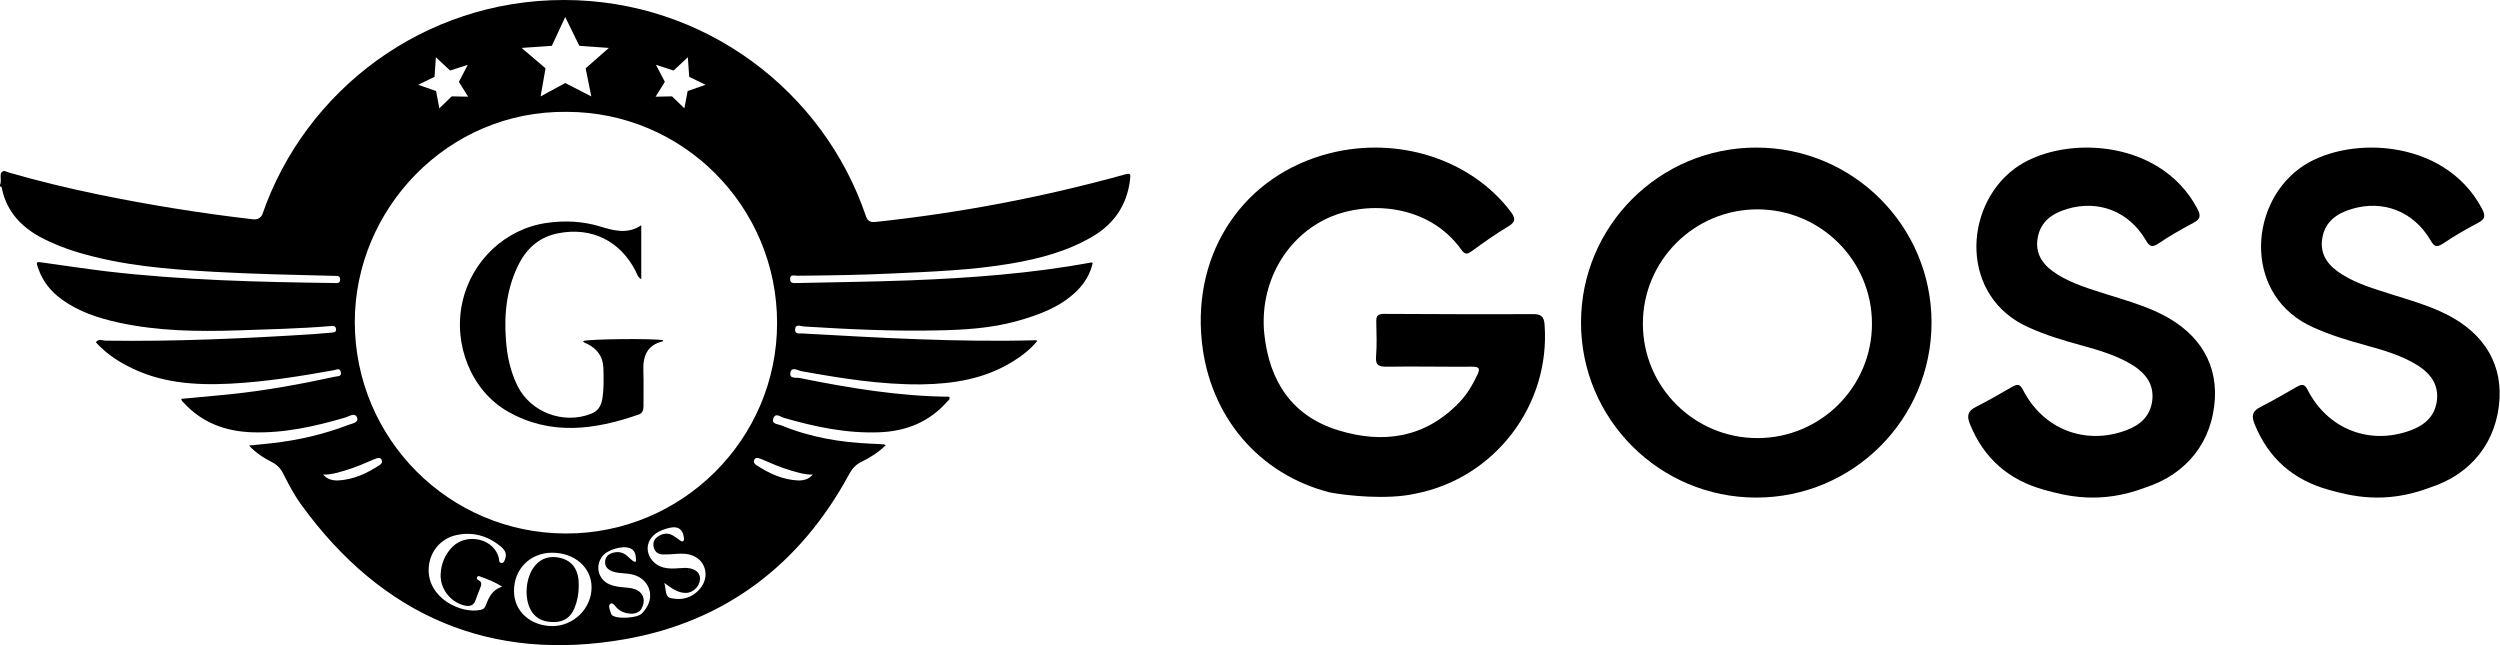
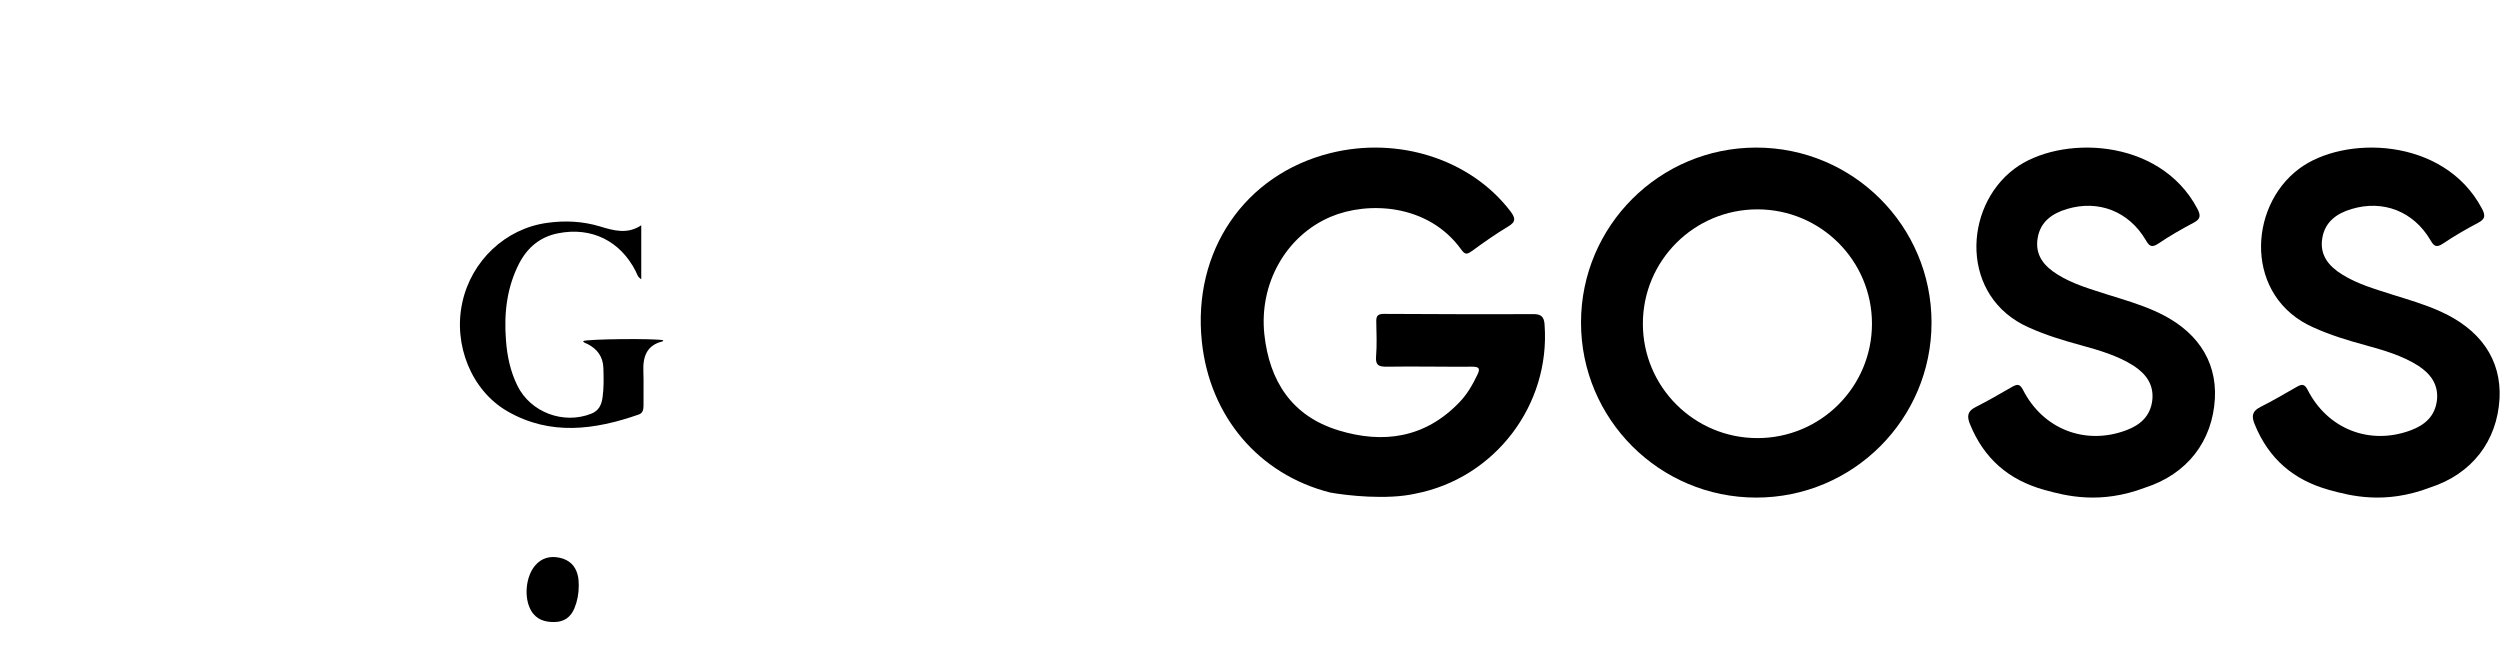
<svg xmlns="http://www.w3.org/2000/svg" width="155" height="40" viewBox="0 0 155 40" fill="none">
  <path d="M39.758 13.967C39.758 15.135 39.758 16.198 39.758 17.313C39.531 17.174 39.496 16.982 39.418 16.825C38.458 14.934 36.677 14.054 34.6 14.464C33.491 14.682 32.714 15.335 32.199 16.311C31.422 17.81 31.239 19.43 31.37 21.095C31.44 22.07 31.641 23.02 32.077 23.909C32.889 25.564 34.931 26.331 36.651 25.652C37.122 25.469 37.297 25.103 37.358 24.641C37.445 24.031 37.428 23.421 37.41 22.811C37.384 22.114 37.035 21.644 36.433 21.33C36.337 21.278 36.206 21.269 36.153 21.147C36.424 21.016 40.57 20.973 41.12 21.095C41.111 21.121 41.102 21.156 41.085 21.164C40.099 21.4 39.854 22.105 39.889 23.012C39.915 23.726 39.889 24.432 39.898 25.146C39.898 25.399 39.854 25.617 39.592 25.704C36.86 26.654 34.12 27.028 31.466 25.503C29.223 24.214 28.088 21.365 28.664 18.751C29.232 16.154 31.344 14.176 33.91 13.819C35.027 13.662 36.118 13.714 37.192 14.037C38.047 14.298 38.903 14.542 39.758 13.967Z" fill="black" />
  <path d="M33.177 35.062C33.587 34.583 34.12 34.452 34.713 34.583C35.28 34.713 35.664 35.053 35.813 35.637C35.874 35.863 35.883 36.09 35.883 36.325C35.883 36.804 35.795 37.275 35.612 37.719C35.385 38.26 34.984 38.547 34.408 38.565C33.797 38.582 33.255 38.425 32.924 37.85C32.47 37.057 32.592 35.75 33.177 35.062Z" fill="black" />
-   <path fill-rule="evenodd" clip-rule="evenodd" d="M34.958 0C43.674 0 51.072 5.631 53.703 13.447C53.813 13.707 53.967 13.798 54.309 13.758C59.502 13.2 64.626 12.233 69.662 10.839C70.107 10.717 70.116 10.735 70.055 11.205C69.854 12.73 69.068 13.88 67.75 14.656C66.179 15.588 64.442 16.041 62.653 16.346C60.226 16.755 57.765 16.843 55.312 16.956C53.348 17.052 51.384 17.078 49.429 17.095C49.263 17.095 48.993 16.991 48.984 17.287C48.975 17.583 49.228 17.557 49.429 17.548C51.751 17.496 54.081 17.47 56.403 17.383C60.165 17.235 63.919 16.965 67.637 16.276C67.663 16.267 67.689 16.285 67.75 16.302C67.593 16.982 67.253 17.557 66.764 18.036C65.734 19.047 64.425 19.518 63.072 19.901C61.466 20.354 59.807 20.45 58.149 20.485C55.373 20.546 52.598 20.415 49.822 20.241C49.639 20.232 49.333 20.058 49.298 20.406C49.263 20.755 49.586 20.659 49.778 20.676C54.596 20.947 59.415 21.225 64.25 21.095C64.259 21.095 64.268 21.112 64.311 21.138C63.884 21.661 63.36 22.062 62.801 22.41C61.064 23.491 59.118 23.805 57.128 23.831C54.614 23.857 52.153 23.456 49.682 23.012C49.455 22.968 49.071 22.698 49.002 23.125C48.941 23.499 49.368 23.395 49.586 23.438C52.65 24.057 55.731 24.571 58.856 24.597C58.917 24.772 58.786 24.833 58.716 24.911C57.599 26.174 56.168 26.741 54.509 26.802C52.475 26.88 50.52 26.462 48.591 25.904C48.382 25.843 48.085 25.573 47.954 25.922C47.806 26.305 48.233 26.288 48.443 26.375C50.224 27.107 52.091 27.429 54.003 27.508C54.265 27.516 54.527 27.534 54.788 27.551C54.815 27.551 54.841 27.569 54.919 27.603C54.466 28.039 53.959 28.37 53.418 28.631C53.043 28.806 52.816 29.076 52.624 29.442C49.604 35.001 44.96 38.538 38.763 39.628C30.41 41.1 23.68 38.181 18.688 31.306C18.242 30.697 17.893 30.026 17.553 29.355C17.396 29.041 17.178 28.814 16.872 28.658C16.366 28.396 15.886 28.109 15.441 27.621C15.947 27.569 16.392 27.534 16.837 27.481C18.478 27.298 20.067 26.932 21.612 26.34C21.83 26.253 22.24 26.209 22.144 25.913C22.022 25.538 21.664 25.808 21.437 25.878C19.534 26.436 17.614 26.871 15.607 26.802C13.974 26.741 12.534 26.209 11.408 24.989C11.347 24.92 11.242 24.867 11.242 24.728C12.237 24.632 13.224 24.554 14.219 24.449C16.436 24.223 18.618 23.822 20.791 23.351C20.931 23.317 21.193 23.36 21.132 23.073C21.07 22.785 20.861 22.924 20.713 22.951C18.583 23.334 16.444 23.674 14.28 23.787C12.063 23.9 9.889 23.743 7.882 22.68C7.157 22.306 6.503 21.835 5.944 21.225C6.119 20.973 6.354 21.121 6.564 21.121C10.841 21.182 15.109 20.99 19.377 20.72C19.77 20.694 20.163 20.659 20.547 20.624C20.686 20.607 20.861 20.615 20.835 20.398C20.809 20.197 20.66 20.197 20.503 20.215C18.574 20.38 16.645 20.415 14.707 20.485C12.246 20.563 9.793 20.528 7.376 20.005C6.11 19.727 4.879 19.334 3.814 18.55C3.151 18.071 2.662 17.461 2.383 16.677C2.217 16.215 2.217 16.215 2.697 16.285C4.006 16.468 5.316 16.668 6.625 16.825C11.312 17.374 16.017 17.487 20.73 17.548C20.887 17.548 21.07 17.592 21.088 17.348C21.105 17.069 20.887 17.113 20.73 17.104C18.234 17.043 15.729 16.991 13.232 16.851C10.404 16.694 7.576 16.468 4.844 15.649C4.024 15.405 3.229 15.091 2.47 14.682C1.283 14.028 0.436 13.105 0.131 11.754C0.113 11.676 0.131 11.571 0 11.554V11.466C0.096 11.24 0.017 11.005 0.044 10.778C0.175 10.473 0.393 10.656 0.559 10.7C2.374 11.223 4.207 11.667 6.058 12.05C9.235 12.704 12.429 13.218 15.65 13.593C15.966 13.628 16.14 13.529 16.259 13.309C18.93 5.564 26.293 5.52448e-06 34.958 0ZM34.215 34.269C32.863 34.278 31.859 35.288 31.868 36.648C31.868 37.894 32.889 38.817 34.259 38.817C35.577 38.809 36.677 37.719 36.677 36.412C36.677 35.184 35.621 34.26 34.215 34.269ZM39.06 33.99C38.589 33.807 37.663 34.077 37.349 34.487C36.878 35.088 37.087 35.924 37.785 36.229C38.056 36.343 38.344 36.386 38.632 36.412C38.868 36.43 39.103 36.447 39.322 36.517C39.863 36.682 40.055 37.179 39.793 37.693C39.784 37.715 39.774 37.736 39.763 37.755C39.631 37.983 39.342 38.046 39.204 38.048C38.858 38.051 38.529 37.968 38.239 37.684C38.212 37.659 38.182 37.624 38.152 37.587C38.06 37.474 37.956 37.349 37.838 37.441C37.714 37.537 37.775 37.716 37.832 37.881C37.847 37.924 37.862 37.967 37.873 38.007C37.916 38.164 38.047 38.216 38.196 38.251C38.632 38.347 39.22 38.282 39.488 38.199C39.755 38.116 39.858 38 40.046 37.728C40.64 36.865 40.186 35.811 39.138 35.602C38.985 35.571 38.828 35.559 38.672 35.547C38.437 35.529 38.203 35.511 37.978 35.428C37.69 35.323 37.498 35.14 37.515 34.818C37.541 34.469 37.785 34.312 38.091 34.252C38.379 34.191 38.641 34.26 38.868 34.452L38.88 34.464C38.99 34.565 39.108 34.673 39.226 34.766C39.304 34.827 39.444 34.896 39.435 34.713C39.418 34.426 39.392 34.121 39.06 33.99ZM31.012 33.851C30.218 33.215 29.319 32.962 28.315 33.171C27.311 33.38 26.622 34.225 26.578 35.245C26.5 37.101 28.621 38.094 29.825 37.806C29.982 37.772 30.052 37.684 30.104 37.562C30.297 37.066 30.497 36.569 31.134 36.378C30.672 36.073 30.235 35.916 29.808 35.759C29.738 35.733 29.642 35.672 29.581 35.776C29.546 35.846 29.572 35.924 29.642 35.959C29.93 36.09 29.834 36.29 29.755 36.499C29.668 36.726 29.572 36.953 29.494 37.188C29.371 37.554 29.127 37.623 28.778 37.536C27.914 37.319 27.285 36.499 27.32 35.611C27.346 34.949 27.591 34.365 28.062 33.894C28.935 33.023 30.672 33.38 30.934 34.635C30.951 34.731 30.925 34.896 31.091 34.905C31.248 34.914 31.283 34.748 31.326 34.635C31.449 34.286 31.257 34.051 31.012 33.851ZM42.403 33.363C42.359 32.84 42.054 32.605 41.547 32.718C41.303 32.77 41.067 32.849 40.849 32.962C40.36 33.215 40.107 33.668 40.16 34.121C40.221 34.617 40.605 35.044 41.129 35.184C41.46 35.271 41.792 35.254 42.123 35.227C42.35 35.21 42.586 35.193 42.813 35.245C43.346 35.367 43.538 35.776 43.302 36.264C43.23 36.407 42.99 36.706 42.601 36.757C42.11 36.801 41.666 36.503 41.19 36.142C41.303 36.552 41.224 37.005 41.582 37.083C41.924 37.156 42.279 37.164 42.601 37.053C43.13 36.889 43.467 36.448 43.57 36.249C43.929 35.633 43.723 34.793 43.014 34.478C42.673 34.321 42.316 34.312 41.949 34.339C41.661 34.365 41.373 34.382 41.085 34.374C40.788 34.365 40.587 34.199 40.526 33.912C40.465 33.642 40.561 33.424 40.788 33.267C41.085 33.067 41.408 33.014 41.731 33.206C41.879 33.293 42.019 33.406 42.158 33.502C42.211 33.537 42.272 33.598 42.35 33.554C42.42 33.511 42.412 33.432 42.403 33.363ZM35.136 6.935C27.724 6.848 21.989 12.99 21.997 19.984C22.015 27.213 27.845 33.06 35.075 33.077C42.297 33.094 48.179 27.23 48.179 20.028C48.179 12.791 42.34 6.935 35.136 6.935ZM23.654 28.501C23.576 28.344 23.436 28.388 23.314 28.431C23.235 28.457 23.161 28.488 23.088 28.519L22.942 28.583C22.918 28.593 22.893 28.604 22.869 28.614C22.205 28.91 21.533 29.154 20.826 29.329C20.719 29.355 20.527 29.394 20.346 29.413C20.228 29.426 20.114 29.429 20.032 29.416C20.123 29.525 20.224 29.609 20.341 29.669C20.434 29.717 20.537 29.75 20.653 29.769C20.738 29.784 20.83 29.79 20.931 29.79C21.9 29.747 22.738 29.355 23.541 28.832C23.654 28.753 23.733 28.649 23.654 28.501ZM47.113 28.431C46.991 28.388 46.851 28.344 46.773 28.501C46.694 28.649 46.773 28.753 46.886 28.832C47.689 29.355 48.527 29.747 49.496 29.79C49.597 29.79 49.689 29.784 49.774 29.769C49.89 29.75 49.993 29.717 50.086 29.669C50.203 29.609 50.303 29.525 50.395 29.416C50.312 29.429 50.199 29.426 50.081 29.413C49.9 29.394 49.708 29.355 49.601 29.329C48.894 29.154 48.221 28.91 47.558 28.614C47.533 28.604 47.509 28.593 47.485 28.583L47.339 28.519C47.266 28.488 47.192 28.457 47.113 28.431ZM26.94 4.763L25.928 5.257L27.037 5.645L27.239 6.716L28.007 5.974L29.025 5.995L28.451 5.075L29.003 4.017L27.907 4.373L27.025 3.548L26.94 4.763ZM41.764 4.373L40.668 4.017L41.221 5.075L40.646 5.995L41.664 5.974L42.432 6.716L42.634 5.645L43.743 5.257L42.731 4.763L42.646 3.548L41.764 4.373ZM34.215 2.841L32.339 2.971L33.823 4.235L33.517 5.977L35.045 5.149L36.66 5.977L36.31 4.235L37.751 2.971L35.918 2.841L35.045 1.054L34.215 2.841Z" fill="black" />
  <path d="M74.513 21.169C74.996 25.824 78.048 29.411 82.463 30.535C83.495 30.724 85.999 31.004 87.758 30.606C92.67 29.653 96.133 25.126 95.764 20.13C95.736 19.646 95.551 19.475 95.083 19.475C91.975 19.49 88.881 19.475 85.786 19.461L85.785 19.461C85.387 19.461 85.316 19.632 85.33 19.974C85.344 20.685 85.373 21.397 85.316 22.109C85.273 22.649 85.487 22.735 85.955 22.735C87.729 22.706 89.504 22.749 91.278 22.735C91.69 22.735 91.79 22.835 91.605 23.219C91.307 23.845 90.966 24.443 90.484 24.941C88.354 27.162 85.756 27.532 82.974 26.678C80.106 25.795 78.701 23.646 78.388 20.714C78.062 17.582 79.723 14.621 82.505 13.44C84.791 12.472 88.553 12.614 90.611 15.49C90.853 15.831 90.995 15.746 91.264 15.561C91.988 15.034 92.726 14.508 93.493 14.052C94.004 13.753 93.962 13.511 93.635 13.084C91.179 9.882 86.707 8.43 82.463 9.497C77.153 10.835 73.931 15.575 74.513 21.169Z" fill="black" />
  <path d="M122.143 26.307C123.01 28.439 124.546 29.762 126.749 30.373C128.08 30.742 130.205 31.295 133.003 30.231C135.605 29.392 137.182 27.359 137.325 24.686C137.438 22.298 136.145 20.407 133.6 19.284C132.648 18.857 131.653 18.573 130.658 18.26C129.606 17.919 128.526 17.62 127.573 17.023C126.72 16.497 126.152 15.8 126.337 14.748C126.507 13.739 127.246 13.227 128.156 12.957C130.104 12.374 131.98 13.099 133.032 14.876C133.245 15.246 133.387 15.388 133.814 15.104C134.51 14.635 135.249 14.208 136.003 13.81C136.443 13.582 136.458 13.355 136.23 12.929C133.87 8.479 127.659 8.379 124.887 10.469C121.703 12.857 121.518 18.431 125.796 20.307C126.834 20.776 127.914 21.103 129.009 21.402C130.146 21.715 131.283 22.042 132.293 22.681C133.046 23.179 133.543 23.833 133.444 24.8C133.33 25.795 132.705 26.349 131.824 26.677C129.279 27.629 126.664 26.605 125.427 24.174C125.228 23.79 125.072 23.805 124.745 23.989L124.745 23.989C124.005 24.416 123.266 24.843 122.513 25.226C121.987 25.482 121.93 25.795 122.143 26.307Z" fill="black" />
  <path d="M139.791 26.307C140.658 28.439 142.194 29.762 144.397 30.373C145.728 30.742 147.853 31.295 150.651 30.231C153.253 29.392 154.83 27.359 154.973 24.686C155.086 22.298 153.793 20.407 151.248 19.284C150.296 18.857 149.301 18.573 148.306 18.26C147.254 17.919 146.174 17.62 145.221 17.023C144.368 16.497 143.8 15.8 143.985 14.748C144.155 13.739 144.894 13.227 145.804 12.957C147.751 12.374 149.628 13.099 150.68 14.876C150.893 15.246 151.035 15.388 151.462 15.104C152.158 14.635 152.897 14.208 153.651 13.81C154.091 13.582 154.105 13.355 153.878 12.929C151.518 8.479 145.307 8.379 142.535 10.469C139.351 12.857 139.166 18.431 143.444 20.307C144.482 20.776 145.562 21.103 146.657 21.402C147.794 21.715 148.931 22.042 149.941 22.681C150.694 23.179 151.191 23.833 151.092 24.8C150.978 25.795 150.353 26.349 149.471 26.677C146.927 27.629 144.312 26.605 143.075 24.174C142.876 23.79 142.719 23.805 142.393 23.989L142.393 23.989C141.653 24.416 140.914 24.843 140.161 25.226C139.635 25.482 139.578 25.795 139.791 26.307Z" fill="black" />
  <path fill-rule="evenodd" clip-rule="evenodd" d="M108.889 9.15C114.89 9.15 119.755 14.008 119.755 20C119.755 25.992 114.89 30.85 108.889 30.85C102.888 30.85 98.023 25.992 98.023 20C98.023 14.008 102.888 9.15 108.889 9.15ZM108.96 12.98C105.038 12.98 101.858 16.154 101.858 20.071C101.858 23.987 105.038 27.162 108.96 27.162C112.882 27.162 116.062 23.987 116.062 20.071C116.062 16.154 112.882 12.98 108.96 12.98Z" fill="black" />
</svg>